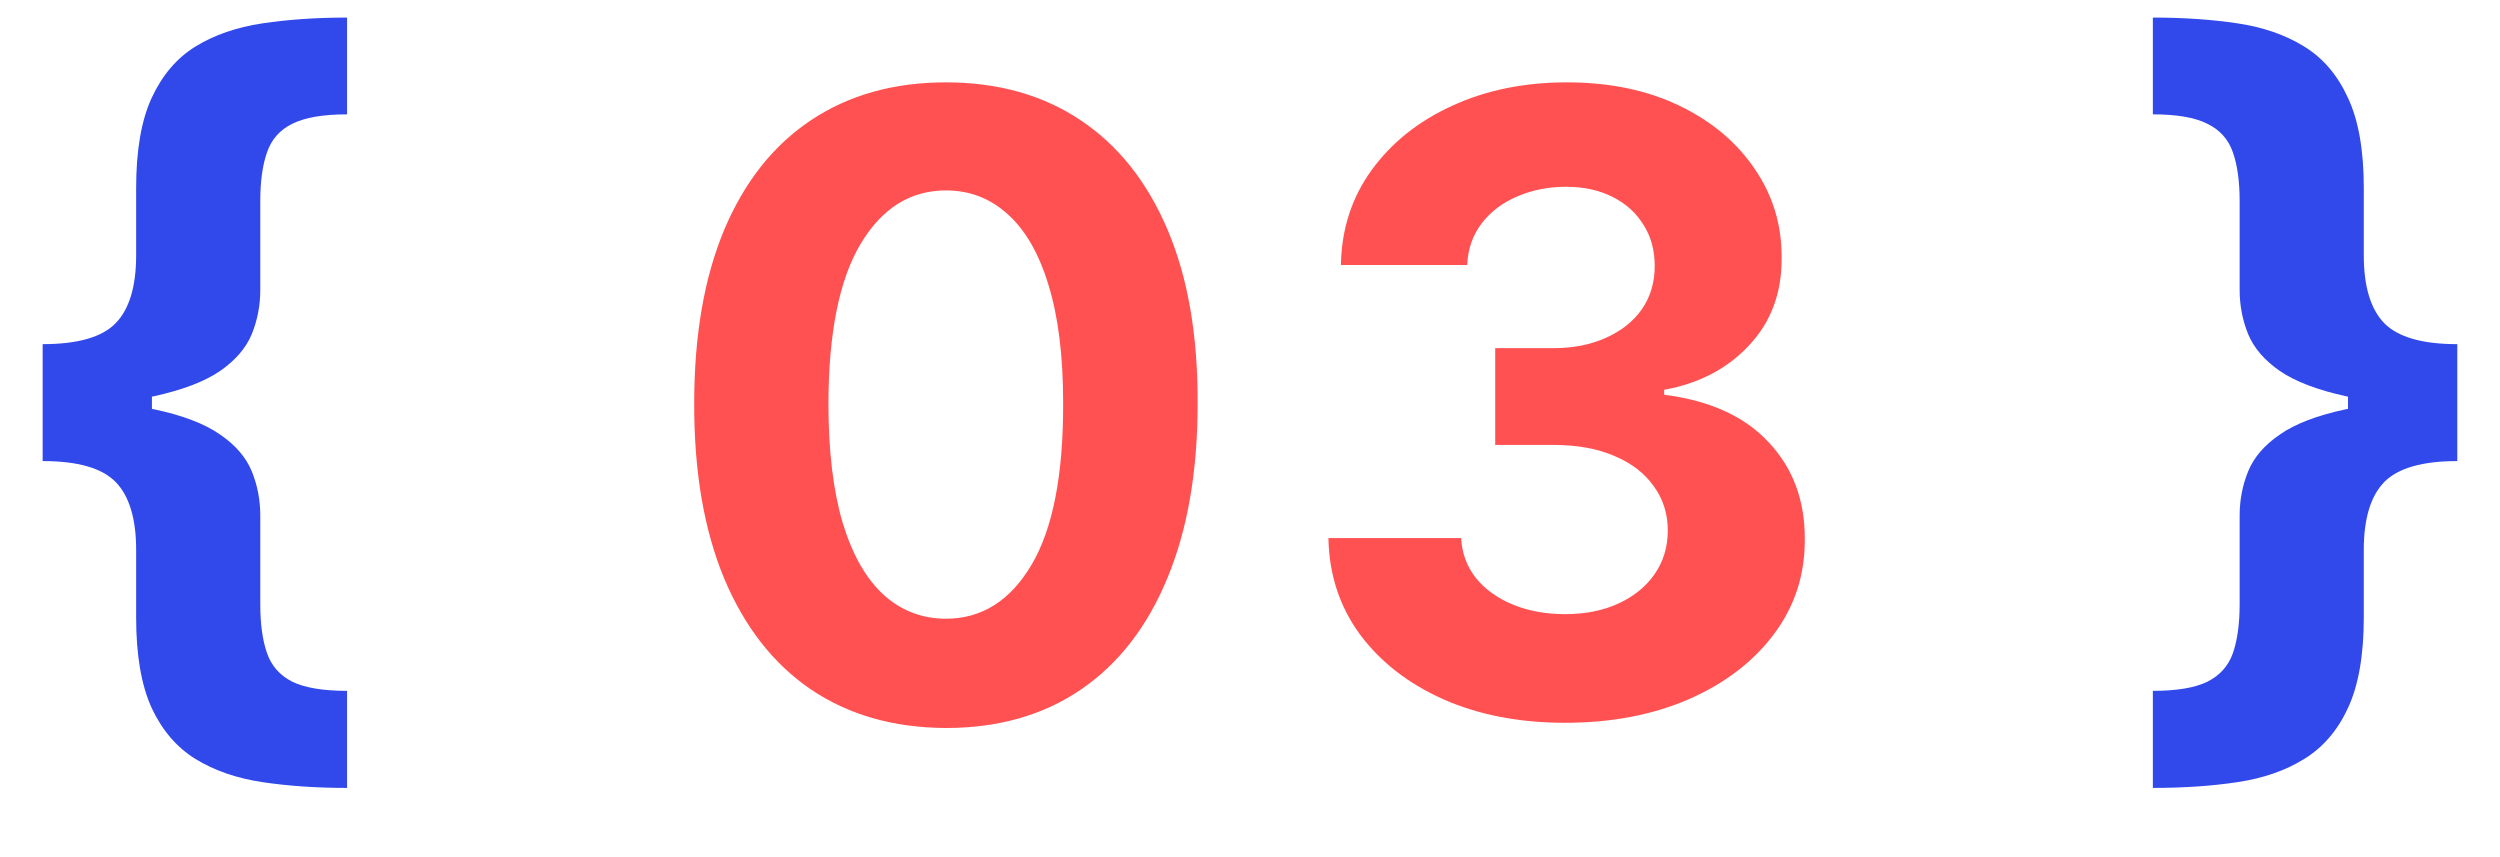
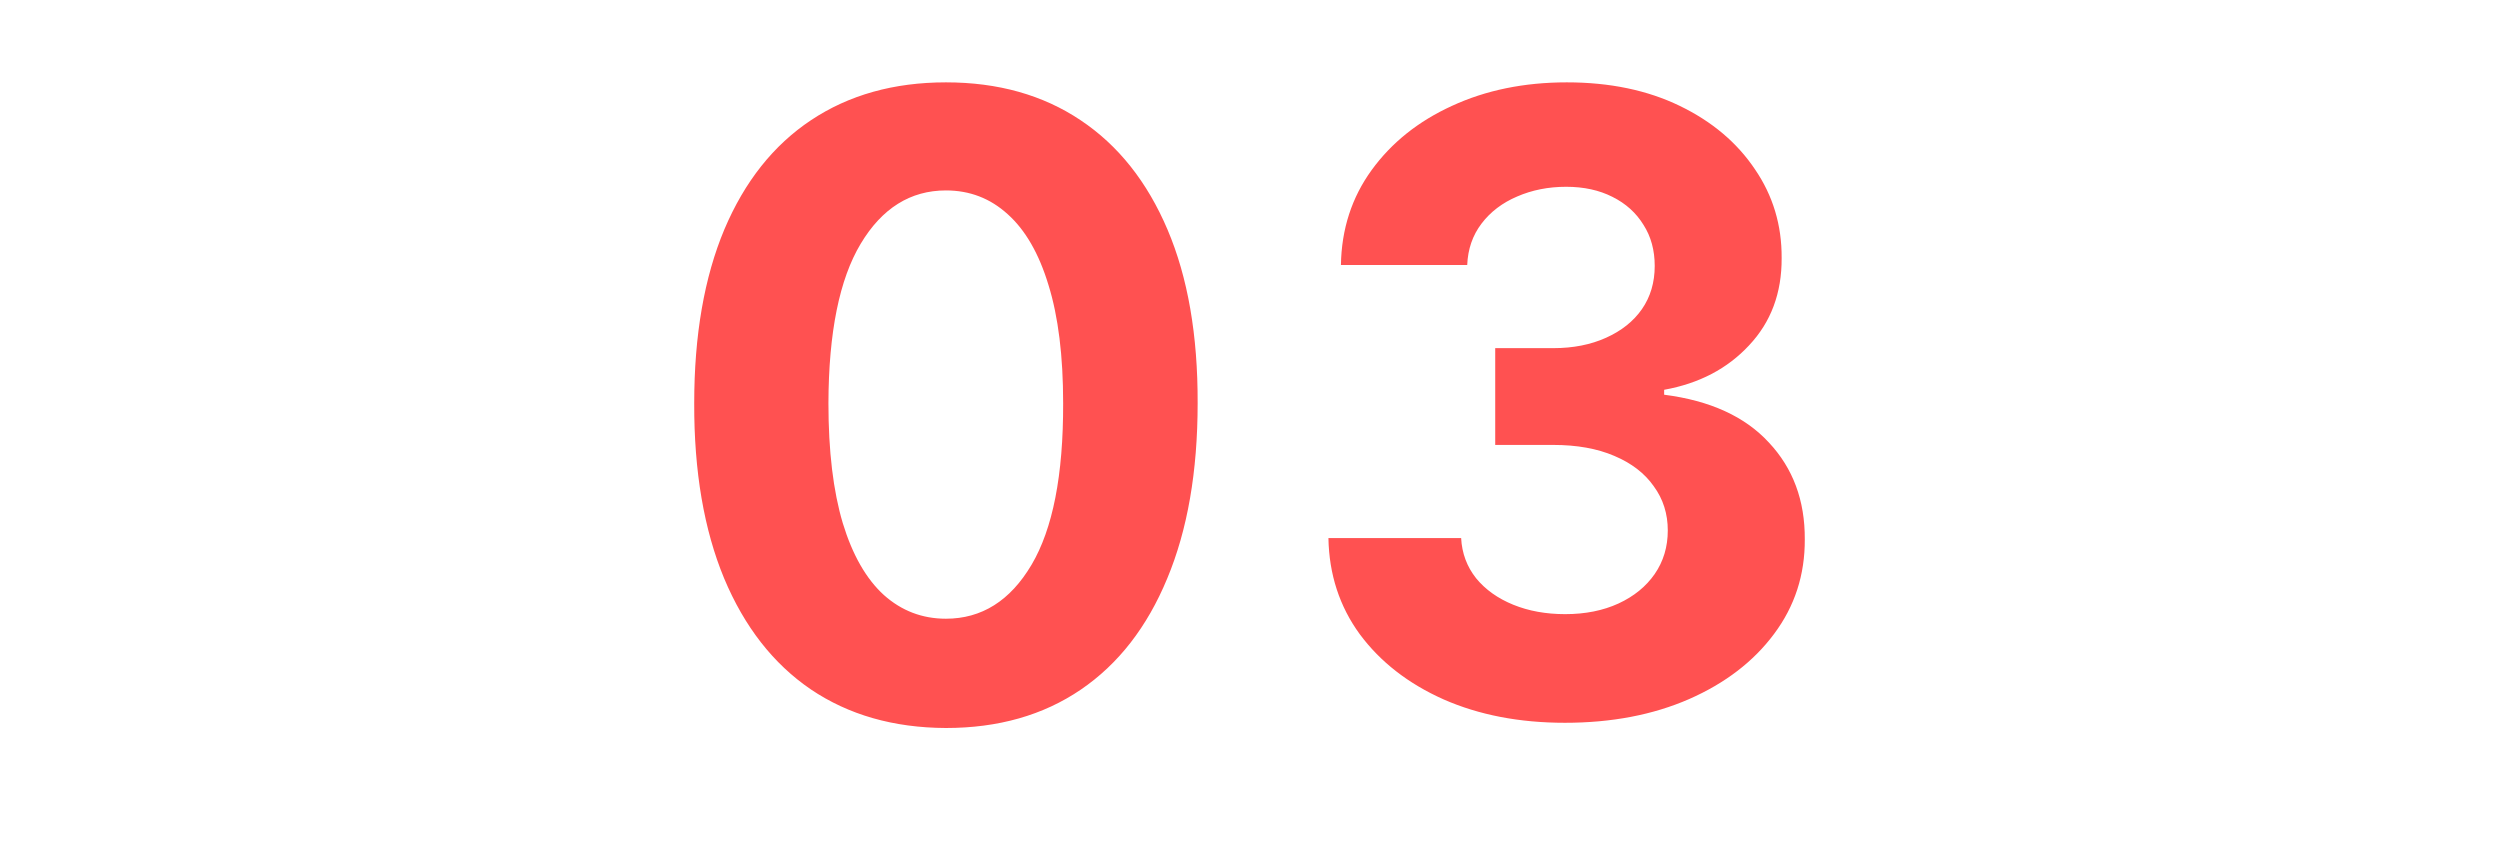
<svg xmlns="http://www.w3.org/2000/svg" width="35" height="12" viewBox="0 0 35 12" fill="none">
-   <path d="M0.597 5.675V4.818C1.089 4.818 1.43 4.72 1.62 4.524C1.81 4.328 1.906 4.011 1.906 3.574V2.632C1.906 2.107 1.978 1.686 2.123 1.371C2.271 1.053 2.475 0.812 2.737 0.651C3.001 0.489 3.313 0.381 3.674 0.327C4.035 0.273 4.43 0.246 4.859 0.246V1.601C4.523 1.601 4.268 1.645 4.092 1.733C3.918 1.818 3.8 1.952 3.738 2.134C3.675 2.312 3.644 2.54 3.644 2.815V4.06C3.644 4.276 3.604 4.482 3.525 4.678C3.445 4.871 3.298 5.043 3.082 5.193C2.866 5.341 2.558 5.459 2.157 5.547C1.756 5.632 1.237 5.675 0.597 5.675ZM4.859 11.031C4.43 11.031 4.035 11.004 3.674 10.95C3.313 10.896 3.001 10.788 2.737 10.626C2.475 10.464 2.271 10.226 2.123 9.911C1.978 9.592 1.906 9.17 1.906 8.645V7.699C1.906 7.261 1.81 6.945 1.62 6.749C1.43 6.553 1.089 6.455 0.597 6.455V5.598C1.237 5.598 1.756 5.642 2.157 5.73C2.558 5.815 2.866 5.933 3.082 6.084C3.298 6.232 3.445 6.403 3.525 6.599C3.604 6.793 3.644 6.999 3.644 7.217V8.462C3.644 8.734 3.675 8.962 3.738 9.143C3.8 9.322 3.918 9.456 4.092 9.544C4.268 9.629 4.523 9.672 4.859 9.672V11.031ZM0.597 6.455V4.818H2.127V6.455H0.597ZM34.402 5.598V6.455C33.913 6.455 33.572 6.553 33.379 6.749C33.189 6.945 33.093 7.261 33.093 7.699V8.645C33.093 9.17 33.02 9.592 32.872 9.911C32.727 10.226 32.522 10.464 32.258 10.626C31.997 10.788 31.686 10.896 31.325 10.95C30.967 11.004 30.572 11.031 30.14 11.031V9.672C30.476 9.672 30.73 9.629 30.903 9.544C31.079 9.456 31.198 9.322 31.261 9.143C31.323 8.962 31.355 8.734 31.355 8.462V7.217C31.355 6.999 31.395 6.793 31.474 6.599C31.554 6.403 31.701 6.232 31.917 6.084C32.133 5.933 32.441 5.815 32.842 5.73C33.242 5.642 33.762 5.598 34.402 5.598ZM30.14 0.246C30.572 0.246 30.967 0.273 31.325 0.327C31.686 0.381 31.997 0.489 32.258 0.651C32.522 0.812 32.727 1.053 32.872 1.371C33.02 1.686 33.093 2.107 33.093 2.632V3.574C33.093 4.011 33.189 4.328 33.379 4.524C33.572 4.72 33.913 4.818 34.402 4.818V5.675C33.762 5.675 33.242 5.632 32.842 5.547C32.441 5.459 32.133 5.341 31.917 5.193C31.701 5.043 31.554 4.871 31.474 4.678C31.395 4.482 31.355 4.276 31.355 4.06V2.815C31.355 2.54 31.323 2.312 31.261 2.134C31.198 1.952 31.079 1.818 30.903 1.733C30.73 1.645 30.476 1.601 30.14 1.601V0.246ZM34.402 4.818V6.455H32.872V4.818H34.402Z" fill="#3149EB" />
  <path d="M13.243 10.192C12.51 10.189 11.88 10.008 11.351 9.651C10.826 9.293 10.421 8.774 10.137 8.095C9.856 7.416 9.716 6.599 9.719 5.645C9.719 4.693 9.86 3.882 10.141 3.212C10.425 2.541 10.83 2.031 11.355 1.682C11.884 1.33 12.513 1.153 13.243 1.153C13.973 1.153 14.601 1.33 15.127 1.682C15.655 2.034 16.061 2.545 16.346 3.216C16.63 3.884 16.77 4.693 16.767 5.645C16.767 6.602 16.625 7.42 16.341 8.099C16.06 8.778 15.657 9.297 15.131 9.655C14.605 10.013 13.976 10.192 13.243 10.192ZM13.243 8.662C13.743 8.662 14.143 8.411 14.441 7.908C14.739 7.405 14.887 6.651 14.884 5.645C14.884 4.983 14.816 4.432 14.679 3.991C14.546 3.551 14.355 3.22 14.108 2.999C13.864 2.777 13.576 2.666 13.243 2.666C12.746 2.666 12.348 2.915 12.05 3.412C11.752 3.909 11.601 4.653 11.598 5.645C11.598 6.315 11.665 6.875 11.799 7.324C11.935 7.77 12.127 8.105 12.374 8.33C12.621 8.551 12.911 8.662 13.243 8.662ZM21.909 10.119C21.273 10.119 20.706 10.01 20.209 9.791C19.714 9.57 19.324 9.266 19.037 8.879C18.753 8.49 18.607 8.041 18.598 7.533H20.456C20.467 7.746 20.537 7.933 20.665 8.095C20.795 8.254 20.969 8.378 21.185 8.466C21.401 8.554 21.643 8.598 21.913 8.598C22.195 8.598 22.443 8.548 22.659 8.449C22.875 8.349 23.044 8.212 23.166 8.036C23.288 7.859 23.349 7.656 23.349 7.426C23.349 7.193 23.284 6.987 23.153 6.808C23.026 6.626 22.841 6.484 22.599 6.382C22.361 6.28 22.077 6.229 21.747 6.229H20.933V4.874H21.747C22.026 4.874 22.271 4.825 22.484 4.729C22.7 4.632 22.868 4.499 22.987 4.328C23.107 4.155 23.166 3.953 23.166 3.723C23.166 3.504 23.114 3.312 23.009 3.148C22.906 2.98 22.761 2.849 22.574 2.756C22.389 2.662 22.173 2.615 21.926 2.615C21.676 2.615 21.447 2.661 21.24 2.751C21.033 2.839 20.866 2.966 20.741 3.131C20.616 3.295 20.55 3.489 20.541 3.71H18.773C18.781 3.207 18.925 2.764 19.203 2.381C19.482 1.997 19.857 1.697 20.328 1.482C20.802 1.263 21.338 1.153 21.935 1.153C22.537 1.153 23.064 1.263 23.516 1.482C23.967 1.7 24.318 1.996 24.568 2.368C24.821 2.737 24.946 3.152 24.943 3.612C24.946 4.101 24.794 4.509 24.487 4.835C24.183 5.162 23.787 5.369 23.298 5.457V5.526C23.94 5.608 24.429 5.831 24.764 6.195C25.102 6.555 25.27 7.007 25.267 7.55C25.27 8.047 25.126 8.489 24.837 8.875C24.55 9.261 24.153 9.565 23.648 9.787C23.142 10.008 22.562 10.119 21.909 10.119Z" fill="#FF5151" />
</svg>